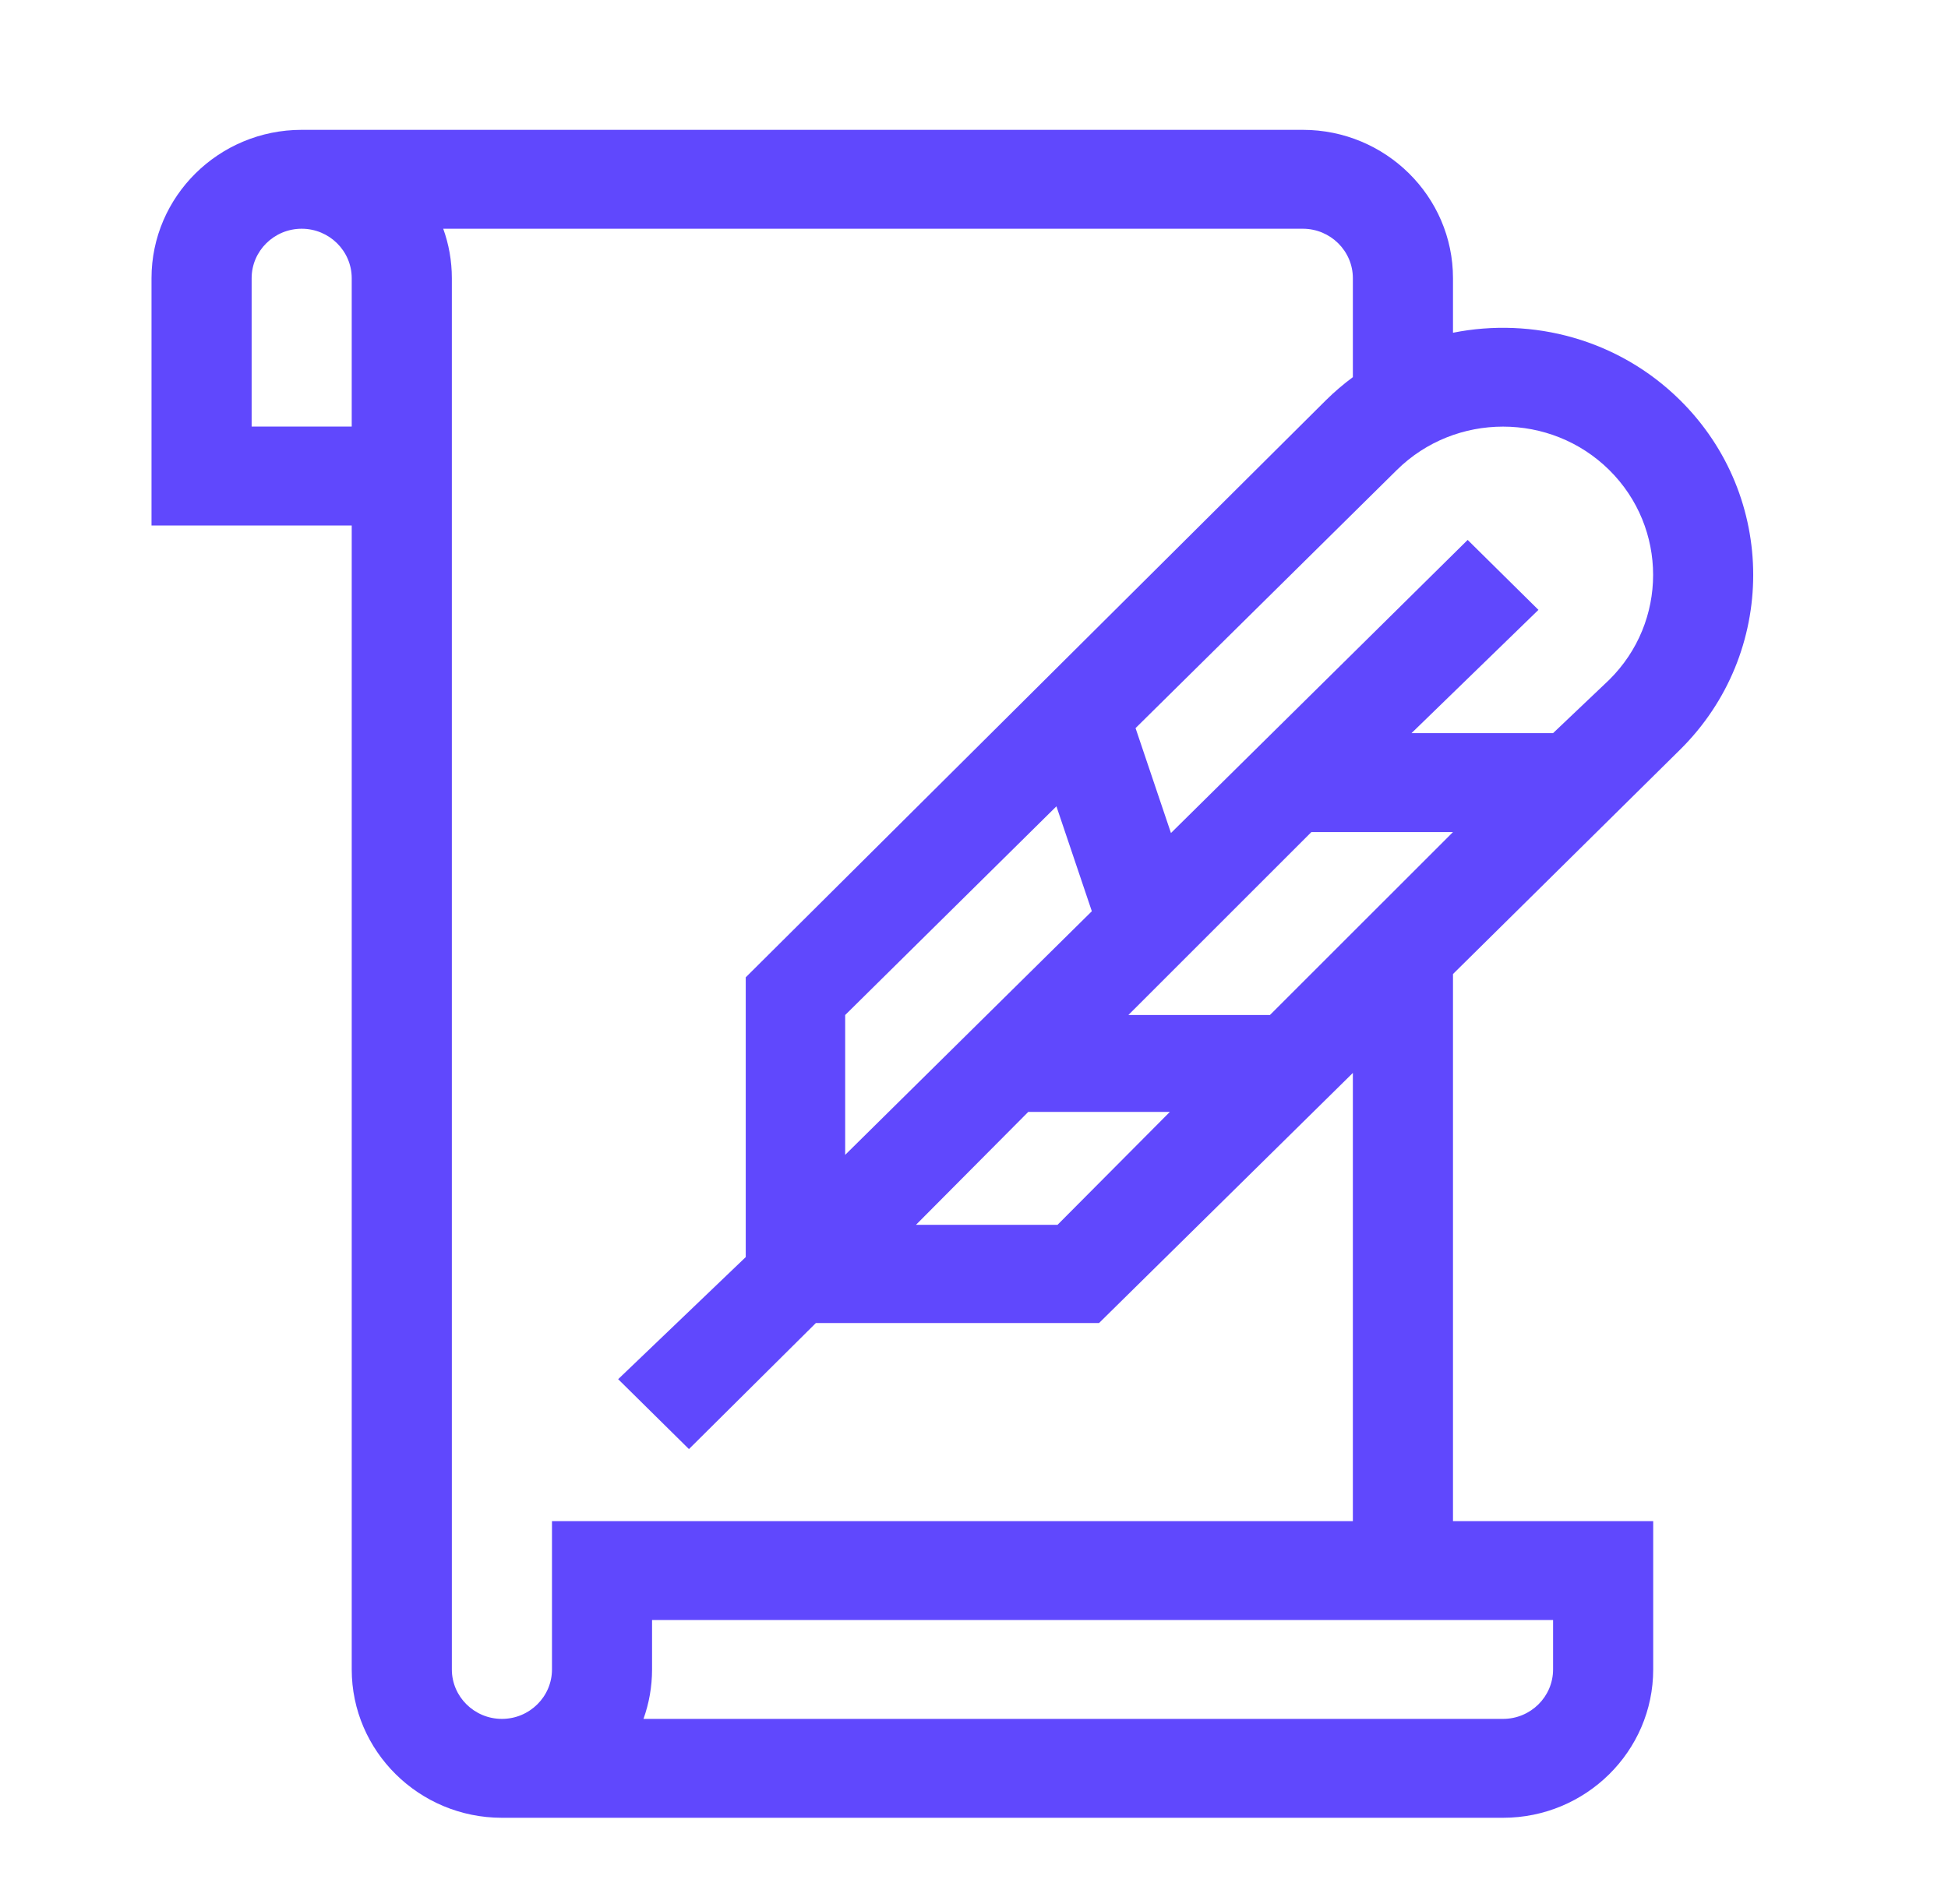
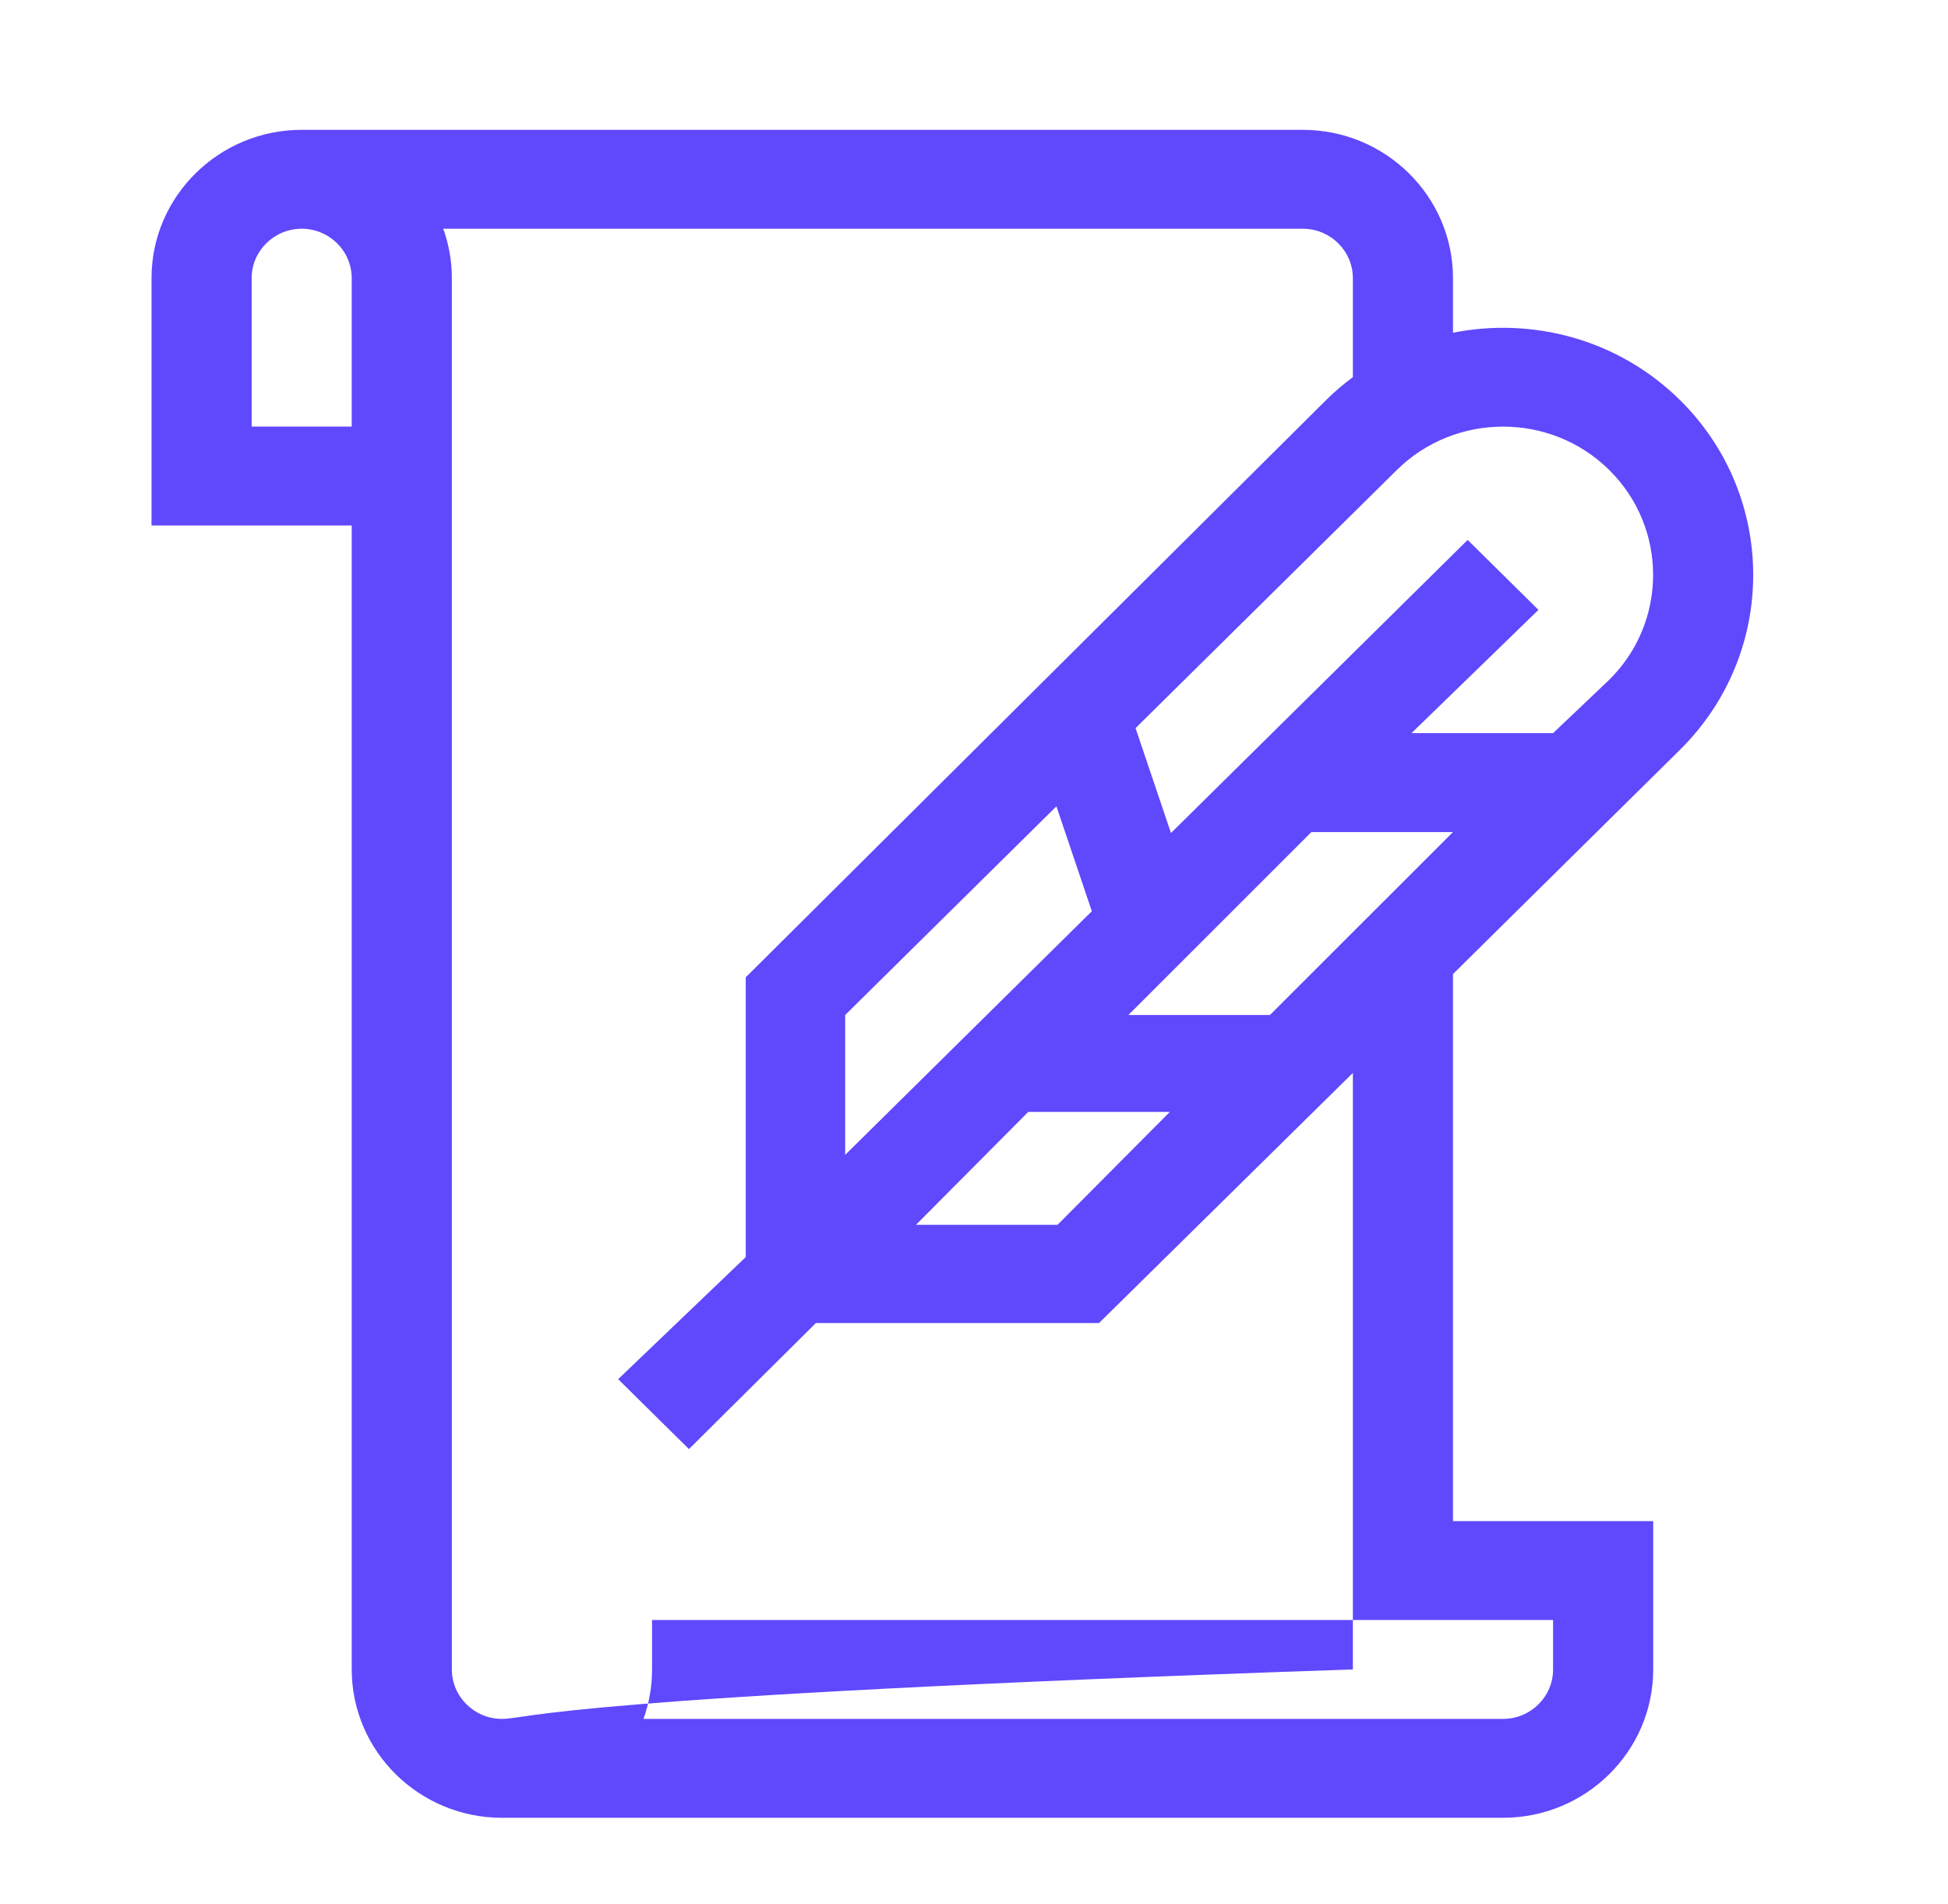
<svg xmlns="http://www.w3.org/2000/svg" width="45" height="44" viewBox="0 0 45 44" fill="none">
-   <path d="M38.809 17.323C41.064 15.095 41.064 11.471 38.809 9.244C37.387 7.838 35.402 7.321 33.565 7.688V6.428C33.565 4.538 32.009 3 30.096 3H6.969C5.056 3 3.5 4.538 3.5 6.428V12.141H8.125V38.572C8.125 40.462 9.682 42 11.594 42H34.721C36.634 42 38.19 40.462 38.19 38.572V35.145H33.565V22.505L38.809 17.323ZM24.404 18.63L25.222 21.054L19.524 26.683V23.452L24.404 18.63ZM23.753 25.691H27.024L24.43 28.299H21.16L23.753 25.691ZM29.336 23.452H26.066L30.294 19.225H33.565L29.336 23.452ZM37.174 10.859C38.526 12.196 38.526 14.37 37.174 15.707L35.877 16.939H32.607L35.539 14.091L33.904 12.475L27.05 19.247L26.232 16.823L32.268 10.859C33.621 9.523 35.822 9.523 37.174 10.859ZM5.813 9.855V6.428C5.813 5.798 6.332 5.285 6.969 5.285C7.607 5.285 8.125 5.798 8.125 6.428V9.855H5.813ZM35.877 37.43V38.572C35.877 39.202 35.359 39.715 34.721 39.715H14.865C14.993 39.357 15.063 38.973 15.063 38.572V37.43H35.877ZM31.252 35.145H12.751V38.572C12.751 39.202 12.232 39.715 11.594 39.715C10.957 39.715 10.438 39.202 10.438 38.572V6.428C10.438 6.027 10.368 5.643 10.239 5.285H30.096C30.733 5.285 31.252 5.798 31.252 6.428V8.714C31.037 8.874 30.829 9.05 30.633 9.244L17.227 22.581V29.045L14.28 31.866L15.915 33.481L18.847 30.569H25.388L31.252 24.79V35.145Z" fill="#6048FD" />
+   <path d="M38.809 17.323C41.064 15.095 41.064 11.471 38.809 9.244C37.387 7.838 35.402 7.321 33.565 7.688V6.428C33.565 4.538 32.009 3 30.096 3H6.969C5.056 3 3.5 4.538 3.5 6.428V12.141H8.125V38.572C8.125 40.462 9.682 42 11.594 42H34.721C36.634 42 38.19 40.462 38.19 38.572V35.145H33.565V22.505L38.809 17.323ZM24.404 18.63L25.222 21.054L19.524 26.683V23.452L24.404 18.63ZM23.753 25.691H27.024L24.43 28.299H21.16L23.753 25.691ZM29.336 23.452H26.066L30.294 19.225H33.565L29.336 23.452ZM37.174 10.859C38.526 12.196 38.526 14.37 37.174 15.707L35.877 16.939H32.607L35.539 14.091L33.904 12.475L27.05 19.247L26.232 16.823L32.268 10.859C33.621 9.523 35.822 9.523 37.174 10.859ZM5.813 9.855V6.428C5.813 5.798 6.332 5.285 6.969 5.285C7.607 5.285 8.125 5.798 8.125 6.428V9.855H5.813ZM35.877 37.43V38.572C35.877 39.202 35.359 39.715 34.721 39.715H14.865C14.993 39.357 15.063 38.973 15.063 38.572V37.43H35.877ZM31.252 35.145V38.572C12.751 39.202 12.232 39.715 11.594 39.715C10.957 39.715 10.438 39.202 10.438 38.572V6.428C10.438 6.027 10.368 5.643 10.239 5.285H30.096C30.733 5.285 31.252 5.798 31.252 6.428V8.714C31.037 8.874 30.829 9.05 30.633 9.244L17.227 22.581V29.045L14.28 31.866L15.915 33.481L18.847 30.569H25.388L31.252 24.79V35.145Z" fill="#6048FD" />
</svg>